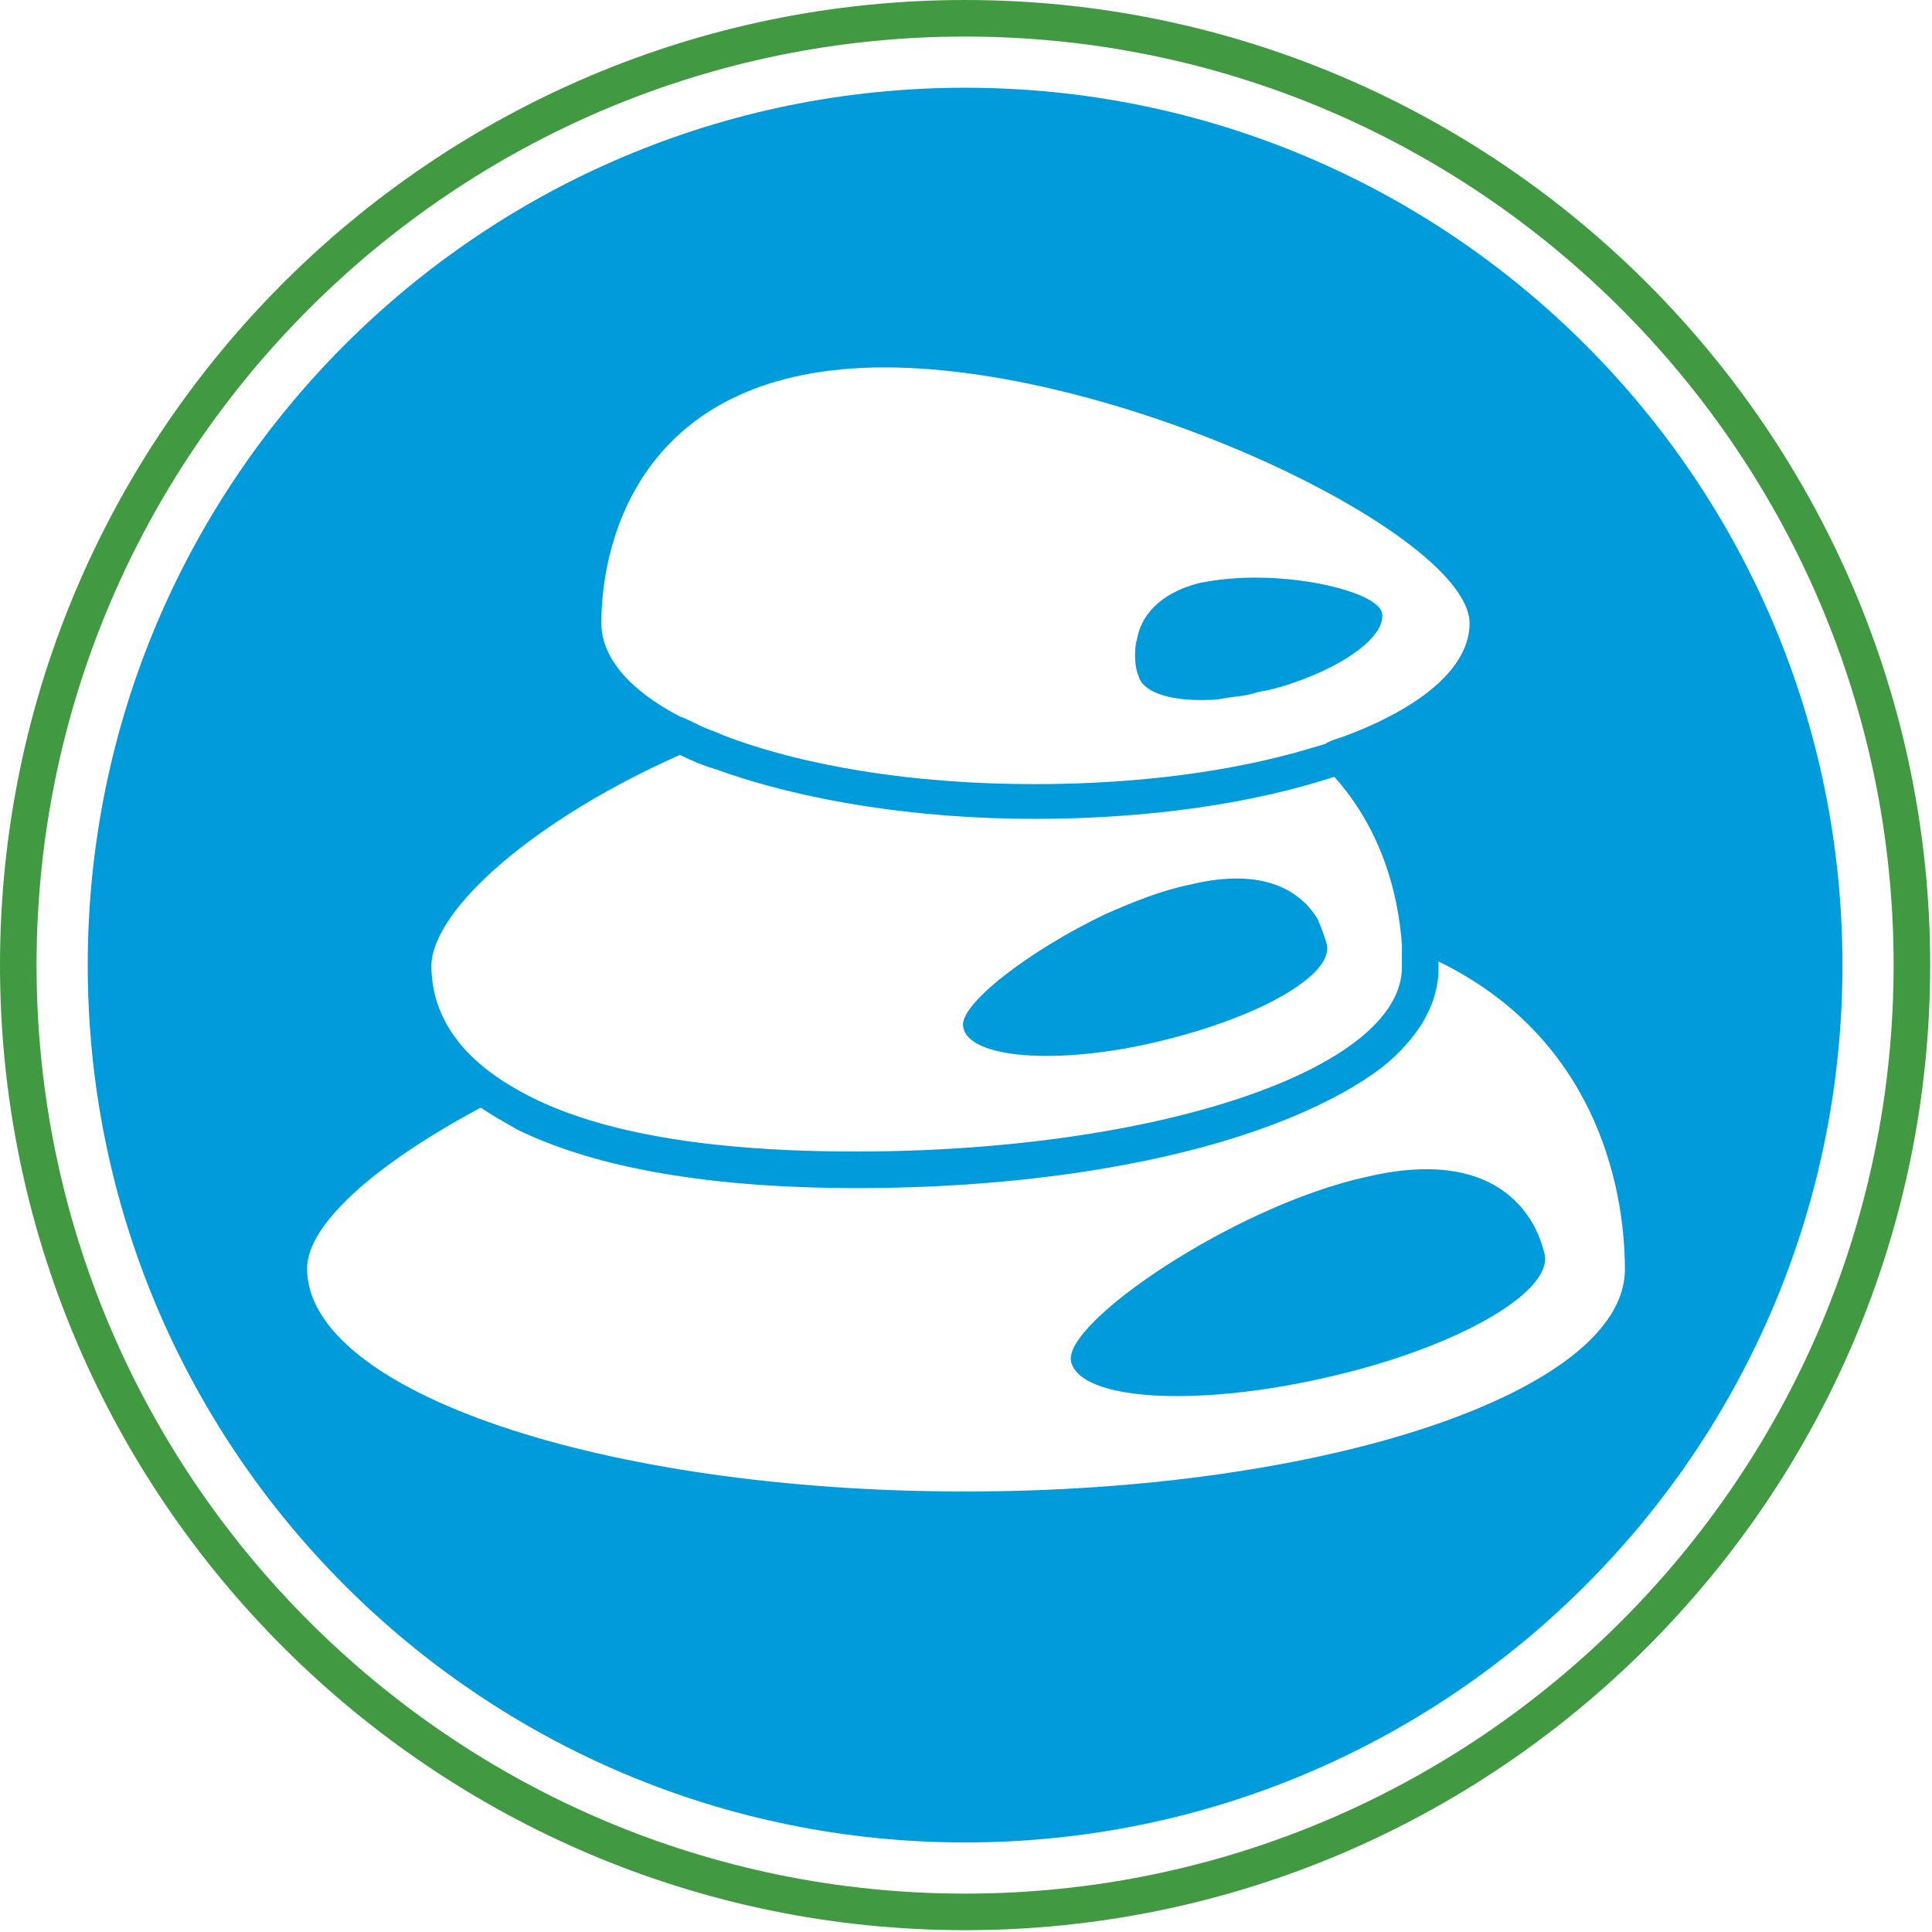
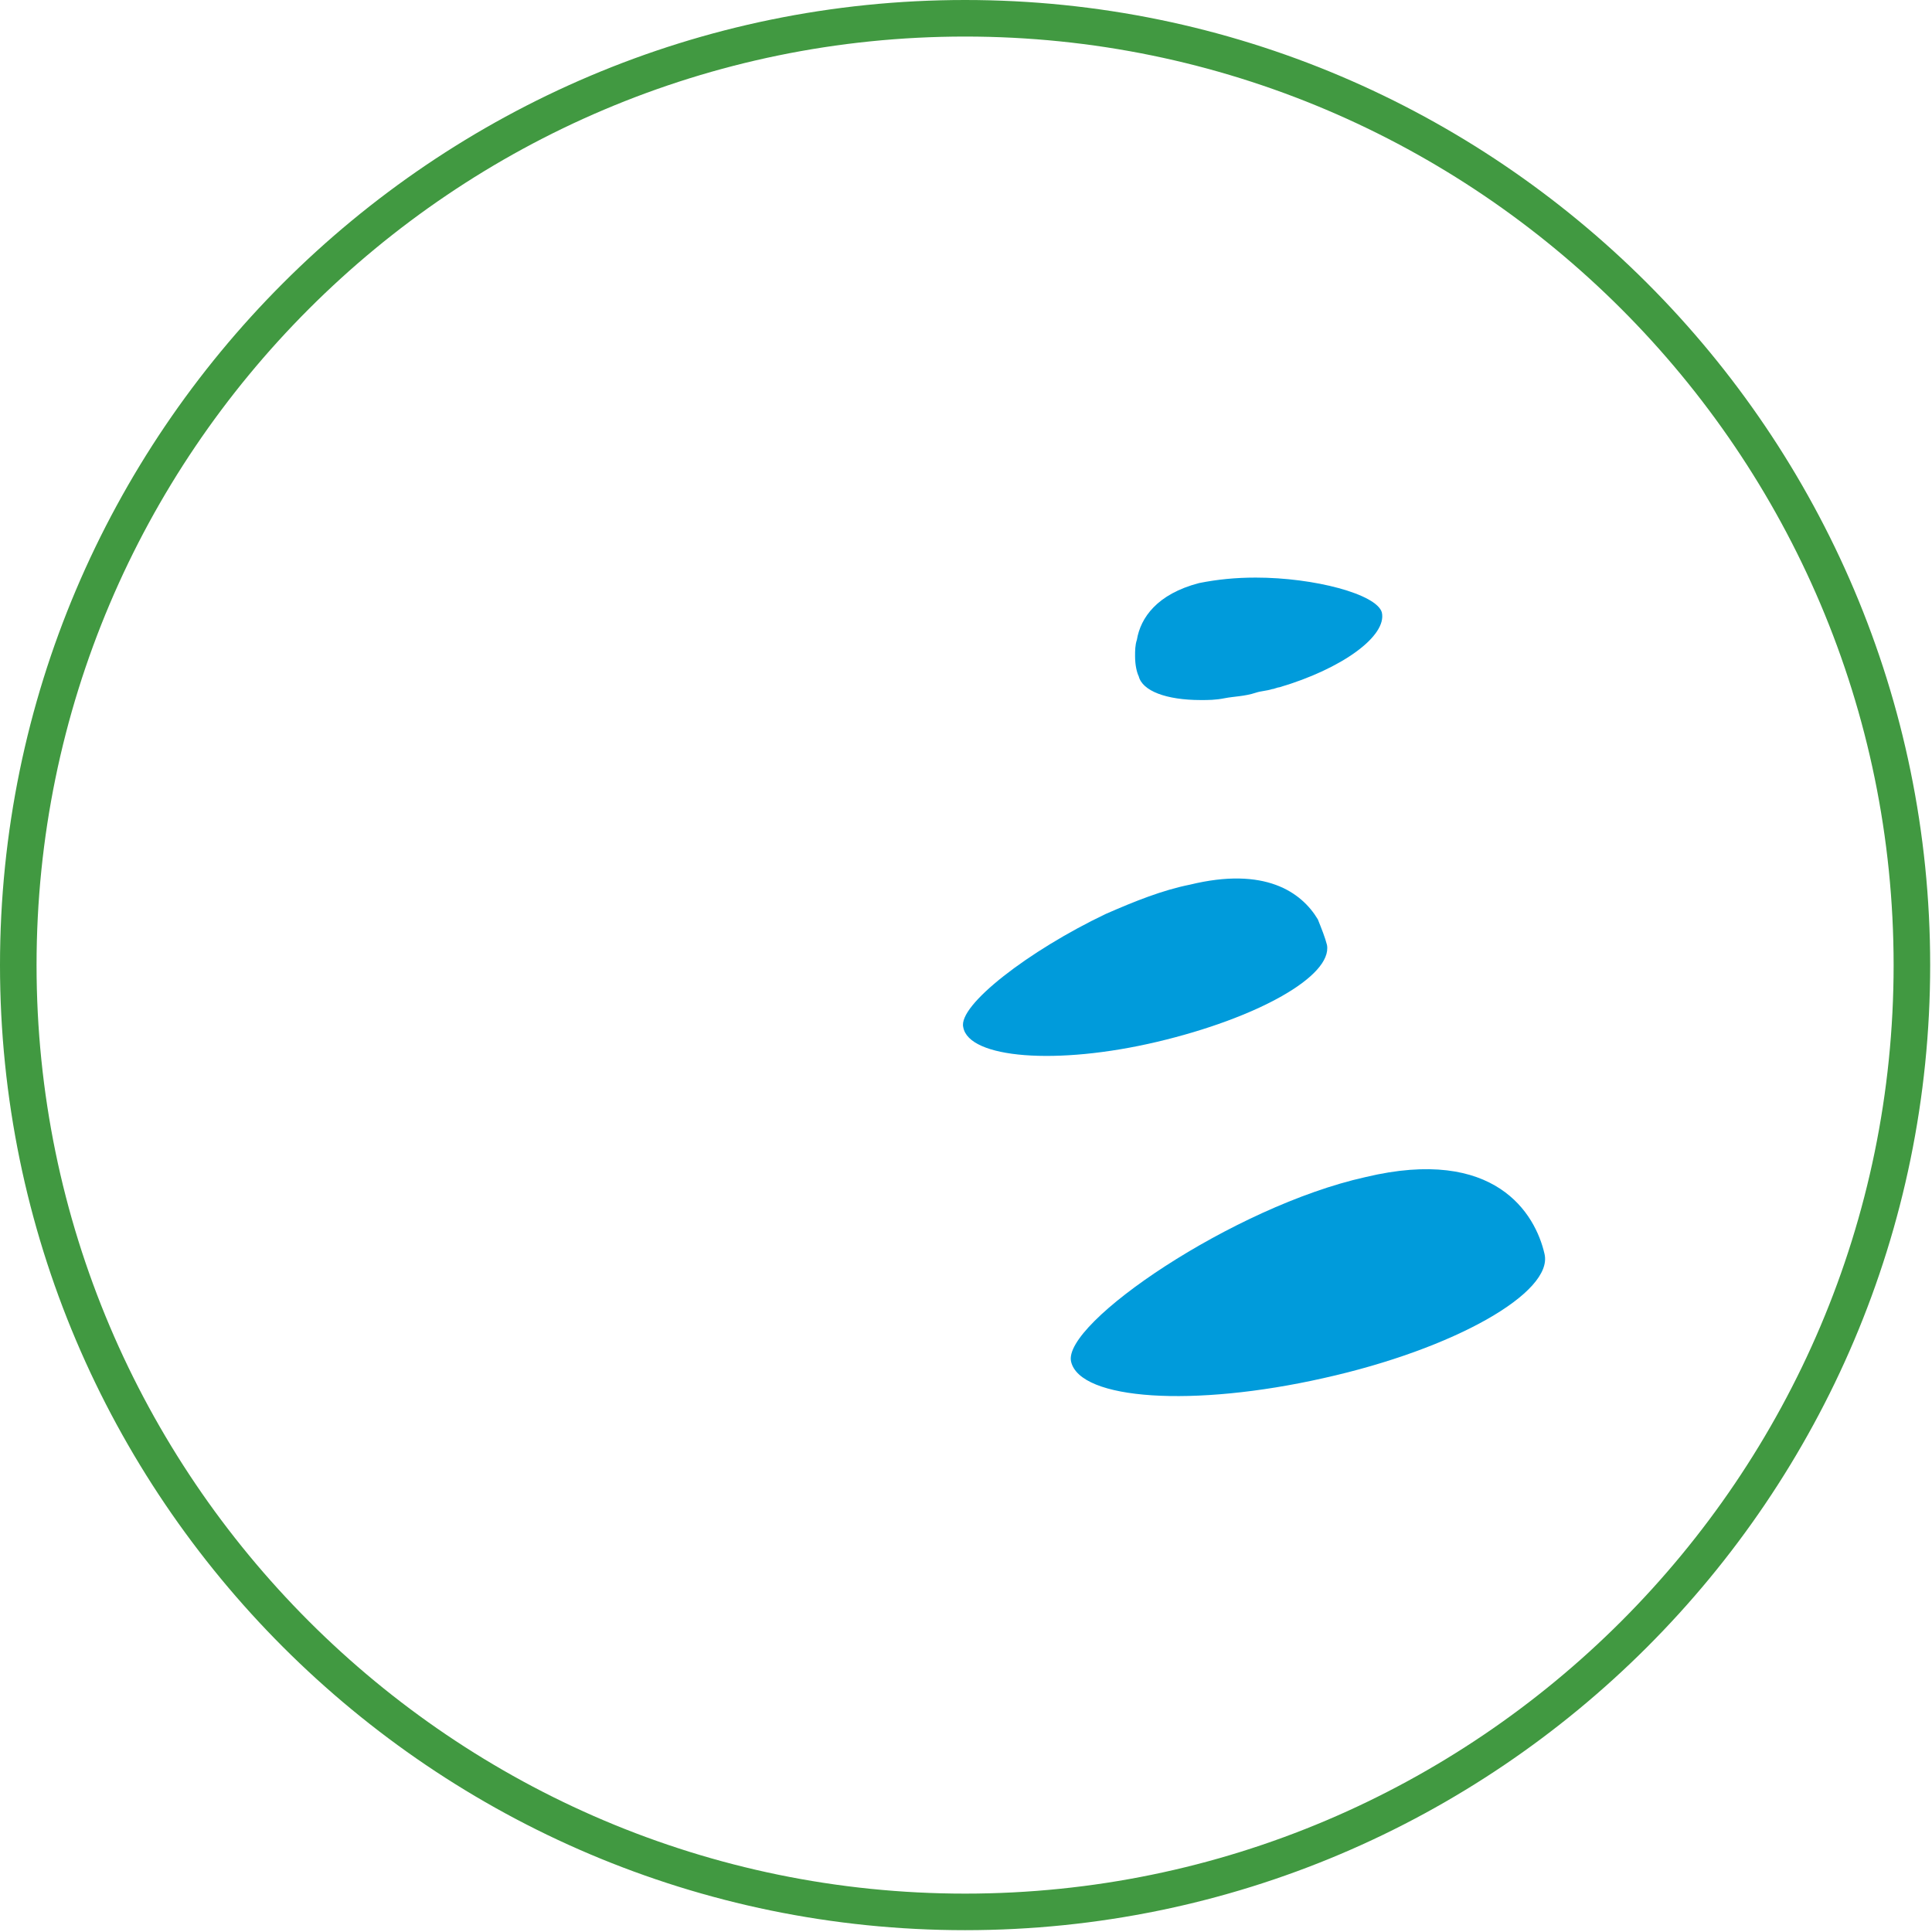
<svg xmlns="http://www.w3.org/2000/svg" version="1.1" id="Capa_1" x="0px" y="0px" viewBox="0 0 105.7 105.7" style="enable-background:new 0 0 105.7 105.7;" xml:space="preserve">
  <style type="text/css">
	.st0{fill:#419941;}
	.st1{fill:#009BDB;}
</style>
  <g>
    <path class="st0" d="M52.8,105.6C23.7,105.6,0,81.9,0,52.8C0,23.7,23.7,0,52.8,0c29.1,0,52.8,23.7,52.8,52.8   C105.6,81.9,81.9,105.6,52.8,105.6z M52.8,2C24.8,2,2,24.8,2,52.8c0,28,22.8,50.8,50.8,50.8c28,0,50.8-22.8,50.8-50.8   C103.6,24.8,80.8,2,52.8,2z" />
    <g>
      <path class="st1" d="M62.3,37L62.3,37c0.2,0.8,1.5,1.3,3.4,1.3c0.4,0,0.8,0,1.3-0.1s1.1-0.1,1.7-0.3c0.3-0.1,0.6-0.1,0.9-0.2    c0.1,0,0.3-0.1,0.4-0.1c3.4-1,5.9-2.8,5.6-4.1c-0.3-1-3.7-1.9-6.9-1.9c-1.1,0-2.1,0.1-3.1,0.3c-2.3,0.6-3.2,1.9-3.4,3.1    c-0.1,0.3-0.1,0.6-0.1,0.9C62.1,36.4,62.2,36.8,62.3,37z" />
      <path class="st1" d="M63.3,57c5.5-1.3,9.6-3.6,9.3-5.3c-0.1-0.4-0.3-0.9-0.5-1.4c-0.9-1.5-2.9-2.9-7-1.9c-1.5,0.3-3,0.9-4.6,1.6    c-4.2,2-8.1,5-7.8,6.2C53,57.9,57.8,58.3,63.3,57z" />
-       <path class="st1" d="M52.8,4.8c-26.5,0-48,21.5-48,48s21.5,48,48,48s48-21.5,48-48S79.3,4.8,52.8,4.8z M48.4,20.1    c13.1,0,32,9.2,32,14c0,2.4-2.6,4.6-6.9,6.2c-0.3,0.1-0.7,0.2-1,0.4c-0.3,0.1-0.7,0.2-1,0.3c-4.1,1.2-9.2,1.9-14.9,1.9    c-6.7,0-12.7-1-17.1-2.7c-0.4-0.2-0.8-0.3-1.2-0.5s-0.8-0.4-1.1-0.5c-2.7-1.4-4.3-3.2-4.3-5.1C32.9,29.3,35.3,20.1,48.4,20.1z     M37.2,41.3c0.6,0.3,1.3,0.6,2,0.8c4.7,1.7,10.9,2.7,17.4,2.7c6.1,0,11.8-0.8,16.4-2.3c2.6,2.9,3.5,6.4,3.7,9.2c0,0.4,0,0.8,0,1.2    c0,5.6-13.4,10.1-29.9,10.1c-9,0-15-1.3-18.7-3.5c-3.1-1.8-4.5-4.1-4.5-6.7C23.7,49.7,29.3,44.8,37.2,41.3z M52.8,81.6    c-19.9,0-36-5.5-36-12.2c0-2.4,3.7-5.7,9.5-8.8c0.6,0.4,1.3,0.8,2,1.2c4.3,2.1,10.5,3.2,18.6,3.2c8.2,0,15.9-1.1,21.7-3.1    c2.9-1,5.3-2.2,7-3.5c0.9-0.7,1.7-1.6,2.2-2.4c0.6-1,0.9-2,0.9-3c0-0.1,0-0.3,0-0.4c8.4,4.1,10.2,12,10.2,16.9    C88.8,76.1,72.7,81.6,52.8,81.6z" />
      <path class="st1" d="M74.7,64.4c-7.2,1.6-16.6,8-16.1,10.1s6.7,2.5,13.8,0.9c7.2-1.6,12.6-4.7,12.1-6.8    C84,66.4,81.8,62.7,74.7,64.4z" />
    </g>
  </g>
</svg>